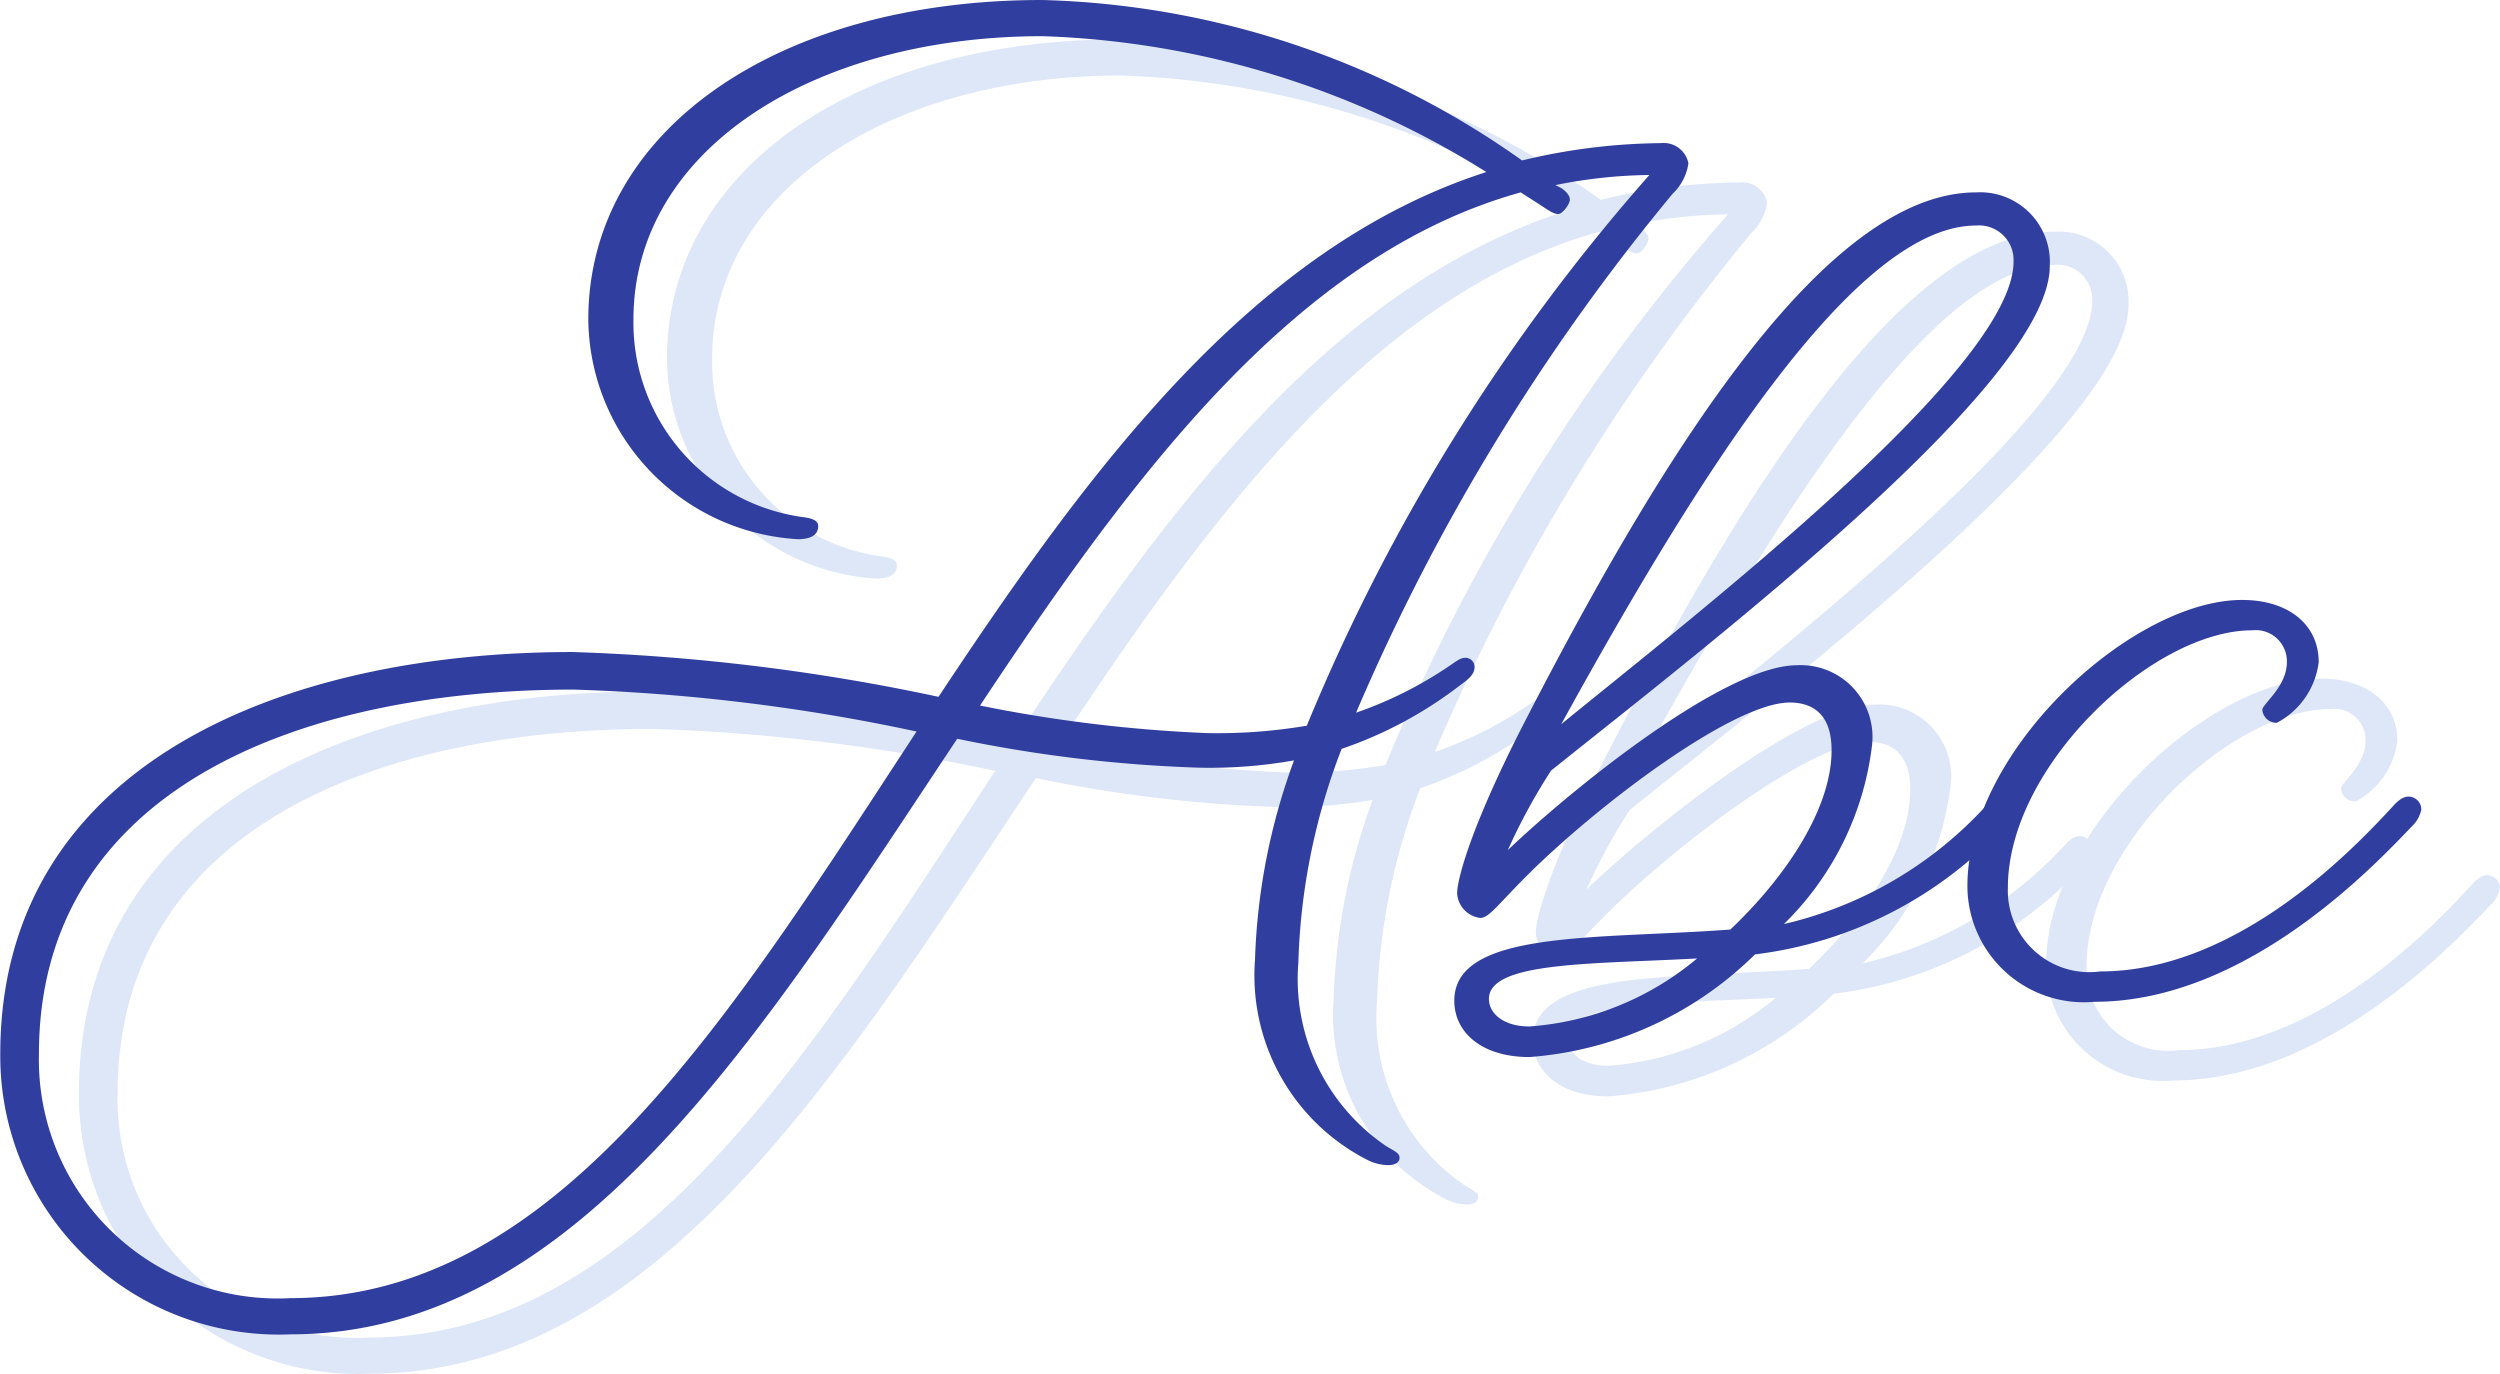
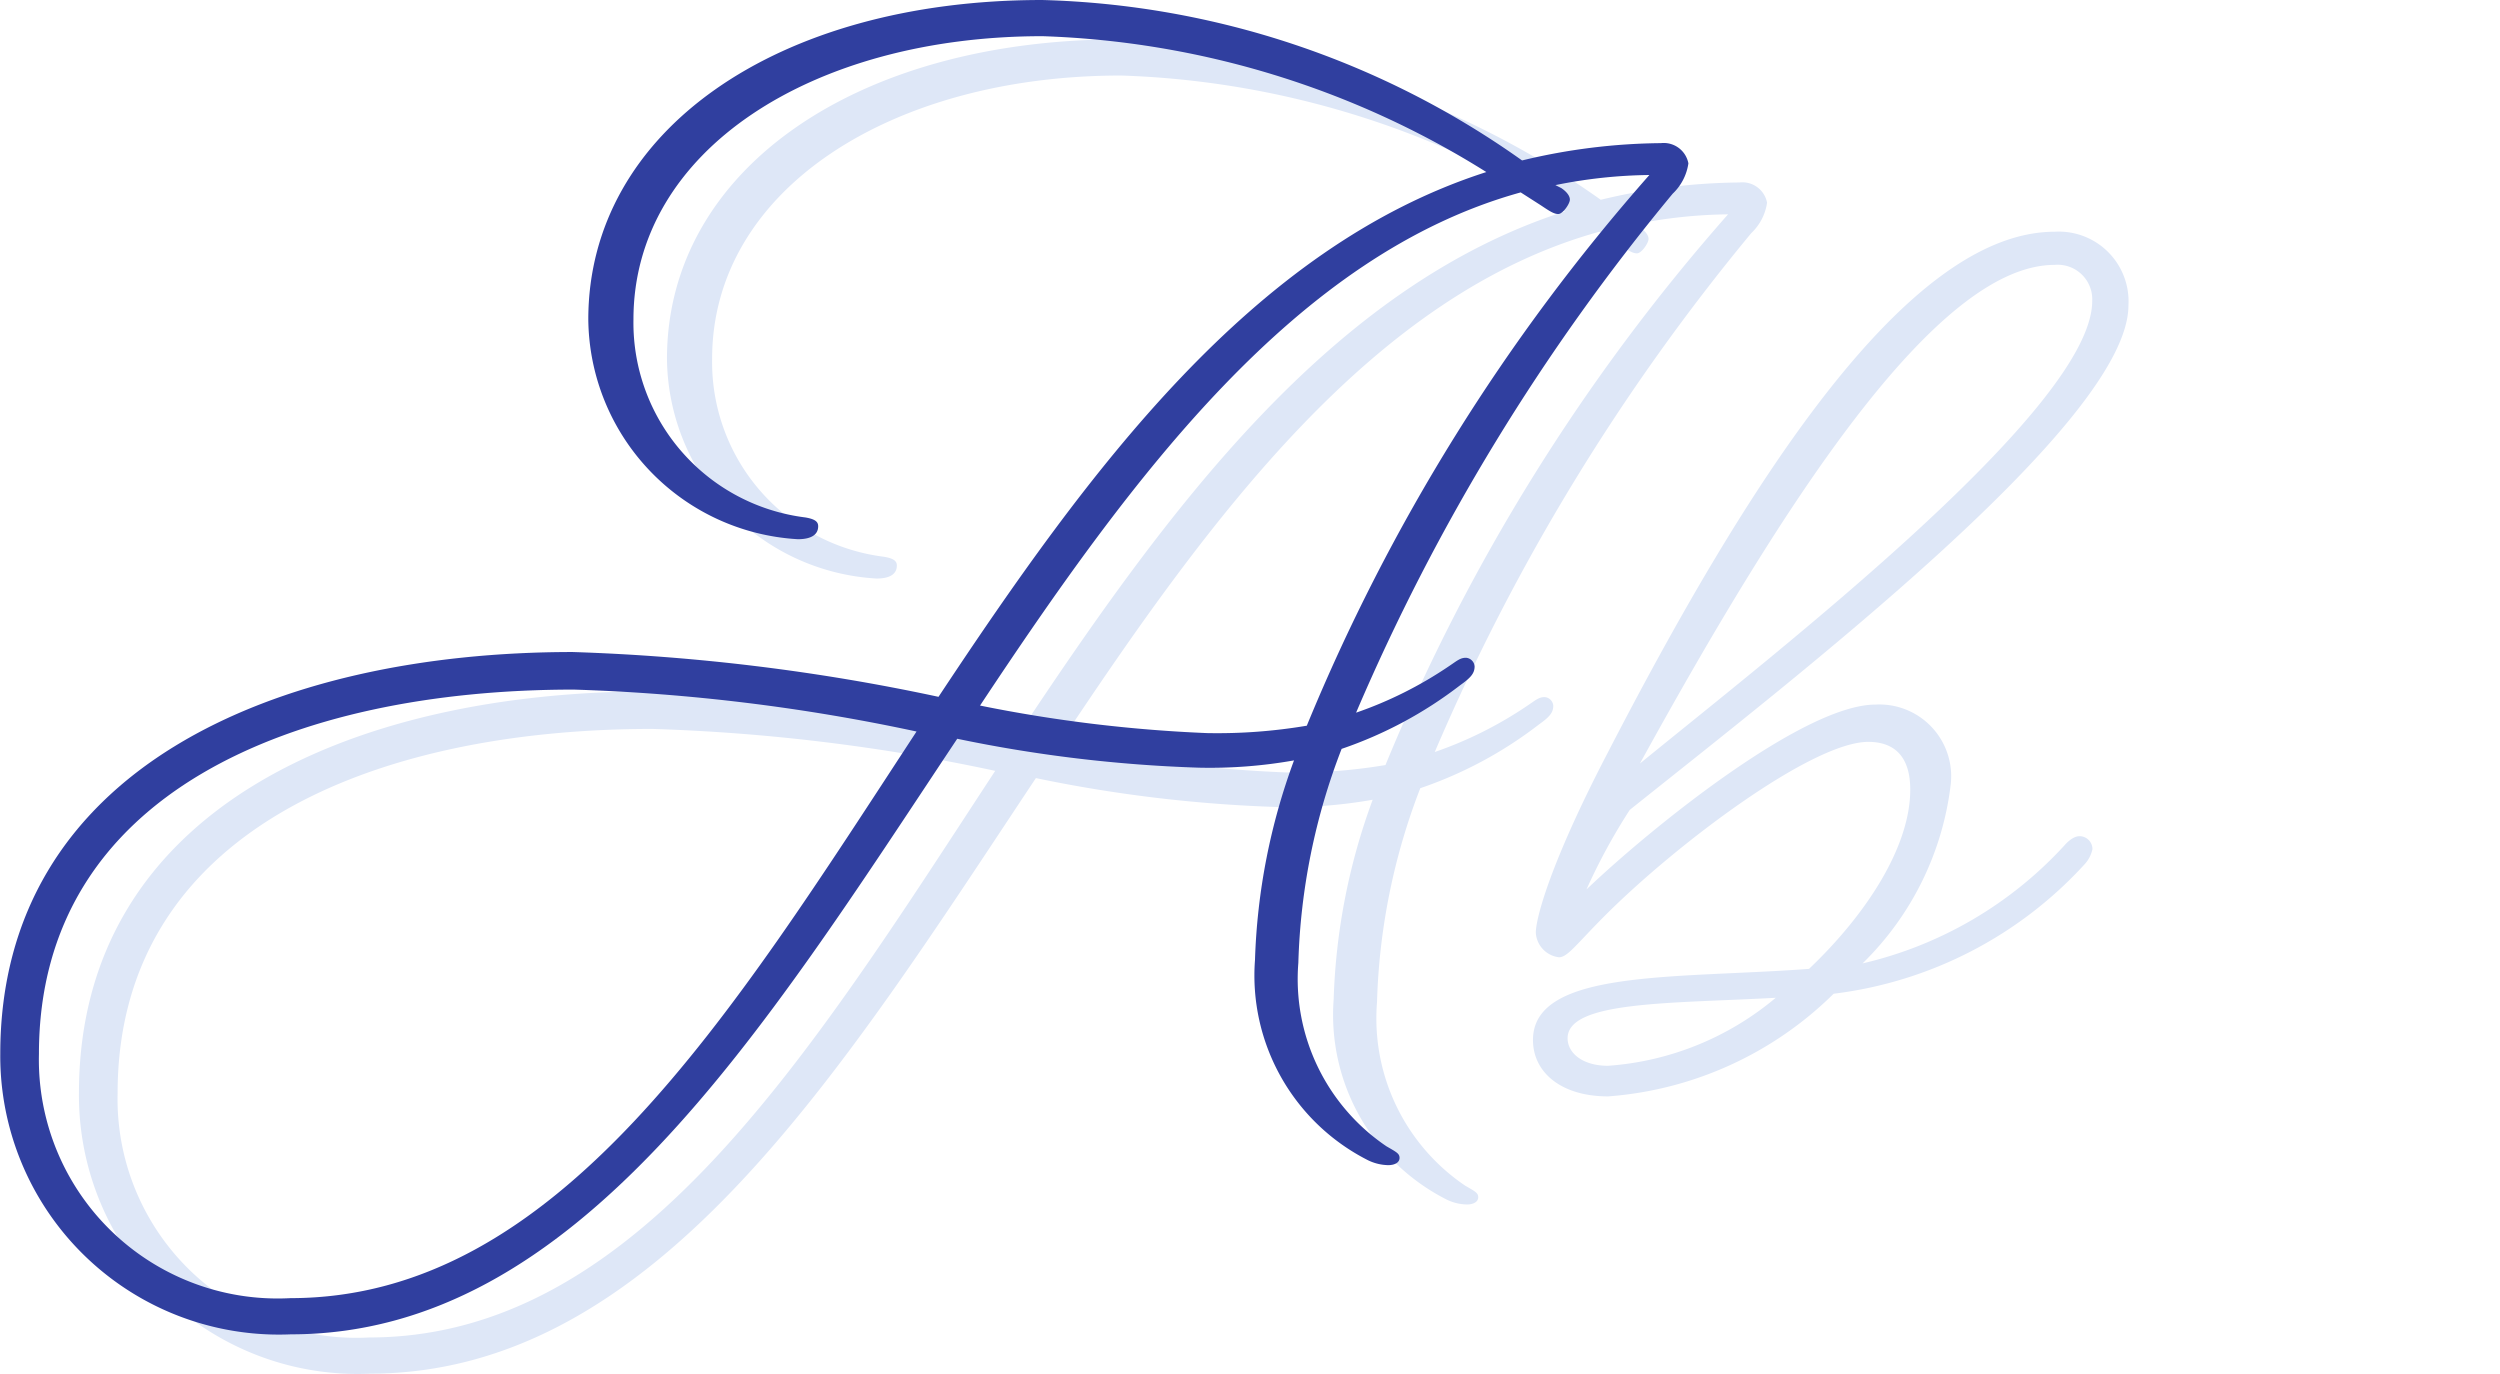
<svg xmlns="http://www.w3.org/2000/svg" width="63.556" height="34.921" viewBox="0 0 63.556 34.921">
  <g id="Group_605" data-name="Group 605" transform="translate(-112.739 -172.702)">
    <path id="Path_176" data-name="Path 176" d="M133.539,186.08c0,.22-.184.33-.516.33a5.652,5.652,0,0,1-5.328-5.586c0-4.777,4.777-8.122,11.539-8.122a22.052,22.052,0,0,1,12.2,4.079,15.509,15.509,0,0,1,3.528-.44.638.638,0,0,1,.7.514,1.323,1.323,0,0,1-.4.772,53.784,53.784,0,0,0-8.048,13.193,10.027,10.027,0,0,0,2.352-1.176c.22-.147.294-.22.442-.22a.237.237,0,0,1,.219.22c0,.184-.11.294-.367.478a10.447,10.447,0,0,1-3.014,1.618,16.313,16.313,0,0,0-1.1,5.439,5.135,5.135,0,0,0,2.242,4.666c.257.148.331.184.331.294s-.11.184-.293.184a1.226,1.226,0,0,1-.552-.147,5.263,5.263,0,0,1-2.83-5.071,16.057,16.057,0,0,1,.992-5.072,12.231,12.231,0,0,1-2.425.185,35.624,35.624,0,0,1-6.137-.735c-4.962,7.46-9.665,15.141-16.941,15.141a7.082,7.082,0,0,1-7.387-7.13c0-7.239,6.982-10.216,14.552-10.216a52.276,52.276,0,0,1,9.3,1.139c3.822-5.769,7.974-11.429,13.927-13.341a22.608,22.608,0,0,0-11.282-3.454c-5.842,0-10.4,2.9-10.4,7.2a4.987,4.987,0,0,0,4.373,5.035C133.466,185.9,133.539,185.969,133.539,186.08Zm2.5,5.219a48.656,48.656,0,0,0-8.71-1.066c-7.093,0-13.6,2.609-13.6,9.261a6.07,6.07,0,0,0,6.395,6.21C126.923,205.7,131.3,198.538,136.039,191.3Zm9.922-.148a49.752,49.752,0,0,1,8.709-14,12.555,12.555,0,0,0-2.389.257l.147.074c.111.073.221.184.221.294s-.183.367-.294.367-.221-.073-.441-.22l-.515-.33c-5.7,1.58-9.849,7.166-13.745,13.046a36.466,36.466,0,0,0,5.769.7A13.658,13.658,0,0,0,145.961,191.151Z" transform="translate(2 1)" fill="#dee7f7" />
    <path id="Path_177" data-name="Path 177" d="M156.829,196.346c1.433-1.36,2.573-3.088,2.573-4.557,0-.919-.478-1.214-1.066-1.214-1.433,0-4.888,2.61-6.688,4.41-.736.736-.956,1.066-1.177,1.066a.669.669,0,0,1-.588-.624c0-.368.368-1.764,1.8-4.521,3.528-6.835,7.607-13.3,11.393-13.3a1.773,1.773,0,0,1,1.873,1.874c0,2.94-8.451,9.444-12.678,12.825a15.1,15.1,0,0,0-1.1,2.022c1.617-1.544,5.512-4.7,7.35-4.7a1.826,1.826,0,0,1,1.911,2.022,7.616,7.616,0,0,1-2.242,4.558,10.035,10.035,0,0,0,5.145-3.014s.185-.22.368-.22a.329.329,0,0,1,.331.33.818.818,0,0,1-.185.368,10.337,10.337,0,0,1-6.394,3.307,9.123,9.123,0,0,1-5.733,2.61c-1.213,0-1.911-.625-1.911-1.433C149.81,196.346,153.448,196.6,156.829,196.346Zm-.846.735c-2.646.147-5.292.074-5.292,1.029,0,.367.368.7,1.029.7A7.444,7.444,0,0,0,155.983,197.081Zm-3.455-5.954c3.418-2.792,11.5-9.04,11.5-11.76a.878.878,0,0,0-.955-.918C160.063,178.449,156.168,184.512,152.529,191.127Z" transform="translate(1.9 0.987)" fill="#dee7f7" />
-     <path id="Path_178" data-name="Path 178" d="M166.125,198.211a2.962,2.962,0,0,1-3.234-2.939c0-3.455,4.19-7.277,6.983-7.277,1.176,0,1.948.625,1.948,1.581a2.02,2.02,0,0,1-1.065,1.543.363.363,0,0,1-.369-.33c0-.148.625-.588.625-1.213a.793.793,0,0,0-.882-.809c-2.536,0-6.211,3.455-6.211,6.541a2.074,2.074,0,0,0,2.353,2.131c3.564,0,6.577-3.27,7.46-4.225,0,0,.184-.22.367-.22a.329.329,0,0,1,.331.33.82.82,0,0,1-.184.368C173.366,194.61,170.058,198.211,166.125,198.211Z" transform="translate(1.864 1.959)" fill="#dee7f7" />
    <path id="Path_172" data-name="Path 172" d="M133.539,186.08c0,.22-.184.33-.516.33a5.652,5.652,0,0,1-5.328-5.586c0-4.777,4.777-8.122,11.539-8.122a22.052,22.052,0,0,1,12.2,4.079,15.509,15.509,0,0,1,3.528-.44.638.638,0,0,1,.7.514,1.323,1.323,0,0,1-.4.772,53.784,53.784,0,0,0-8.048,13.193,10.027,10.027,0,0,0,2.352-1.176c.22-.147.294-.22.442-.22a.237.237,0,0,1,.219.22c0,.184-.11.294-.367.478a10.447,10.447,0,0,1-3.014,1.618,16.313,16.313,0,0,0-1.1,5.439,5.135,5.135,0,0,0,2.242,4.666c.257.148.331.184.331.294s-.11.184-.293.184a1.226,1.226,0,0,1-.552-.147,5.263,5.263,0,0,1-2.83-5.071,16.057,16.057,0,0,1,.992-5.072,12.231,12.231,0,0,1-2.425.185,35.624,35.624,0,0,1-6.137-.735c-4.962,7.46-9.665,15.141-16.941,15.141a7.082,7.082,0,0,1-7.387-7.13c0-7.239,6.982-10.216,14.552-10.216a52.276,52.276,0,0,1,9.3,1.139c3.822-5.769,7.974-11.429,13.927-13.341a22.608,22.608,0,0,0-11.282-3.454c-5.842,0-10.4,2.9-10.4,7.2a4.987,4.987,0,0,0,4.373,5.035C133.466,185.9,133.539,185.969,133.539,186.08Zm2.5,5.219a48.656,48.656,0,0,0-8.71-1.066c-7.093,0-13.6,2.609-13.6,9.261a6.07,6.07,0,0,0,6.395,6.21C126.923,205.7,131.3,198.538,136.039,191.3Zm9.922-.148a49.752,49.752,0,0,1,8.709-14,12.555,12.555,0,0,0-2.389.257l.147.074c.111.073.221.184.221.294s-.183.367-.294.367-.221-.073-.441-.22l-.515-.33c-5.7,1.58-9.849,7.166-13.745,13.046a36.466,36.466,0,0,0,5.769.7A13.658,13.658,0,0,0,145.961,191.151Z" fill="#303f9f" />
-     <path id="Path_173" data-name="Path 173" d="M156.829,196.346c1.433-1.36,2.573-3.088,2.573-4.557,0-.919-.478-1.214-1.066-1.214-1.433,0-4.888,2.61-6.688,4.41-.736.736-.956,1.066-1.177,1.066a.669.669,0,0,1-.588-.624c0-.368.368-1.764,1.8-4.521,3.528-6.835,7.607-13.3,11.393-13.3a1.773,1.773,0,0,1,1.873,1.874c0,2.94-8.451,9.444-12.678,12.825a15.1,15.1,0,0,0-1.1,2.022c1.617-1.544,5.512-4.7,7.35-4.7a1.826,1.826,0,0,1,1.911,2.022,7.616,7.616,0,0,1-2.242,4.558,10.035,10.035,0,0,0,5.145-3.014s.185-.22.368-.22a.329.329,0,0,1,.331.33.818.818,0,0,1-.185.368,10.337,10.337,0,0,1-6.394,3.307,9.123,9.123,0,0,1-5.733,2.61c-1.213,0-1.911-.625-1.911-1.433C149.81,196.346,153.448,196.6,156.829,196.346Zm-.846.735c-2.646.147-5.292.074-5.292,1.029,0,.367.368.7,1.029.7A7.444,7.444,0,0,0,155.983,197.081Zm-3.455-5.954c3.418-2.792,11.5-9.04,11.5-11.76a.878.878,0,0,0-.955-.918C160.063,178.449,156.168,184.512,152.529,191.127Z" transform="translate(-0.1 -0.013)" fill="#303f9f" />
-     <path id="Path_174" data-name="Path 174" d="M166.125,198.211a2.962,2.962,0,0,1-3.234-2.939c0-3.455,4.19-7.277,6.983-7.277,1.176,0,1.948.625,1.948,1.581a2.02,2.02,0,0,1-1.065,1.543.363.363,0,0,1-.369-.33c0-.148.625-.588.625-1.213a.793.793,0,0,0-.882-.809c-2.536,0-6.211,3.455-6.211,6.541a2.074,2.074,0,0,0,2.353,2.131c3.564,0,6.577-3.27,7.46-4.225,0,0,.184-.22.367-.22a.329.329,0,0,1,.331.33.82.82,0,0,1-.184.368C173.366,194.61,170.058,198.211,166.125,198.211Z" transform="translate(-0.136 -0.041)" fill="#303f9f" />
  </g>
</svg>